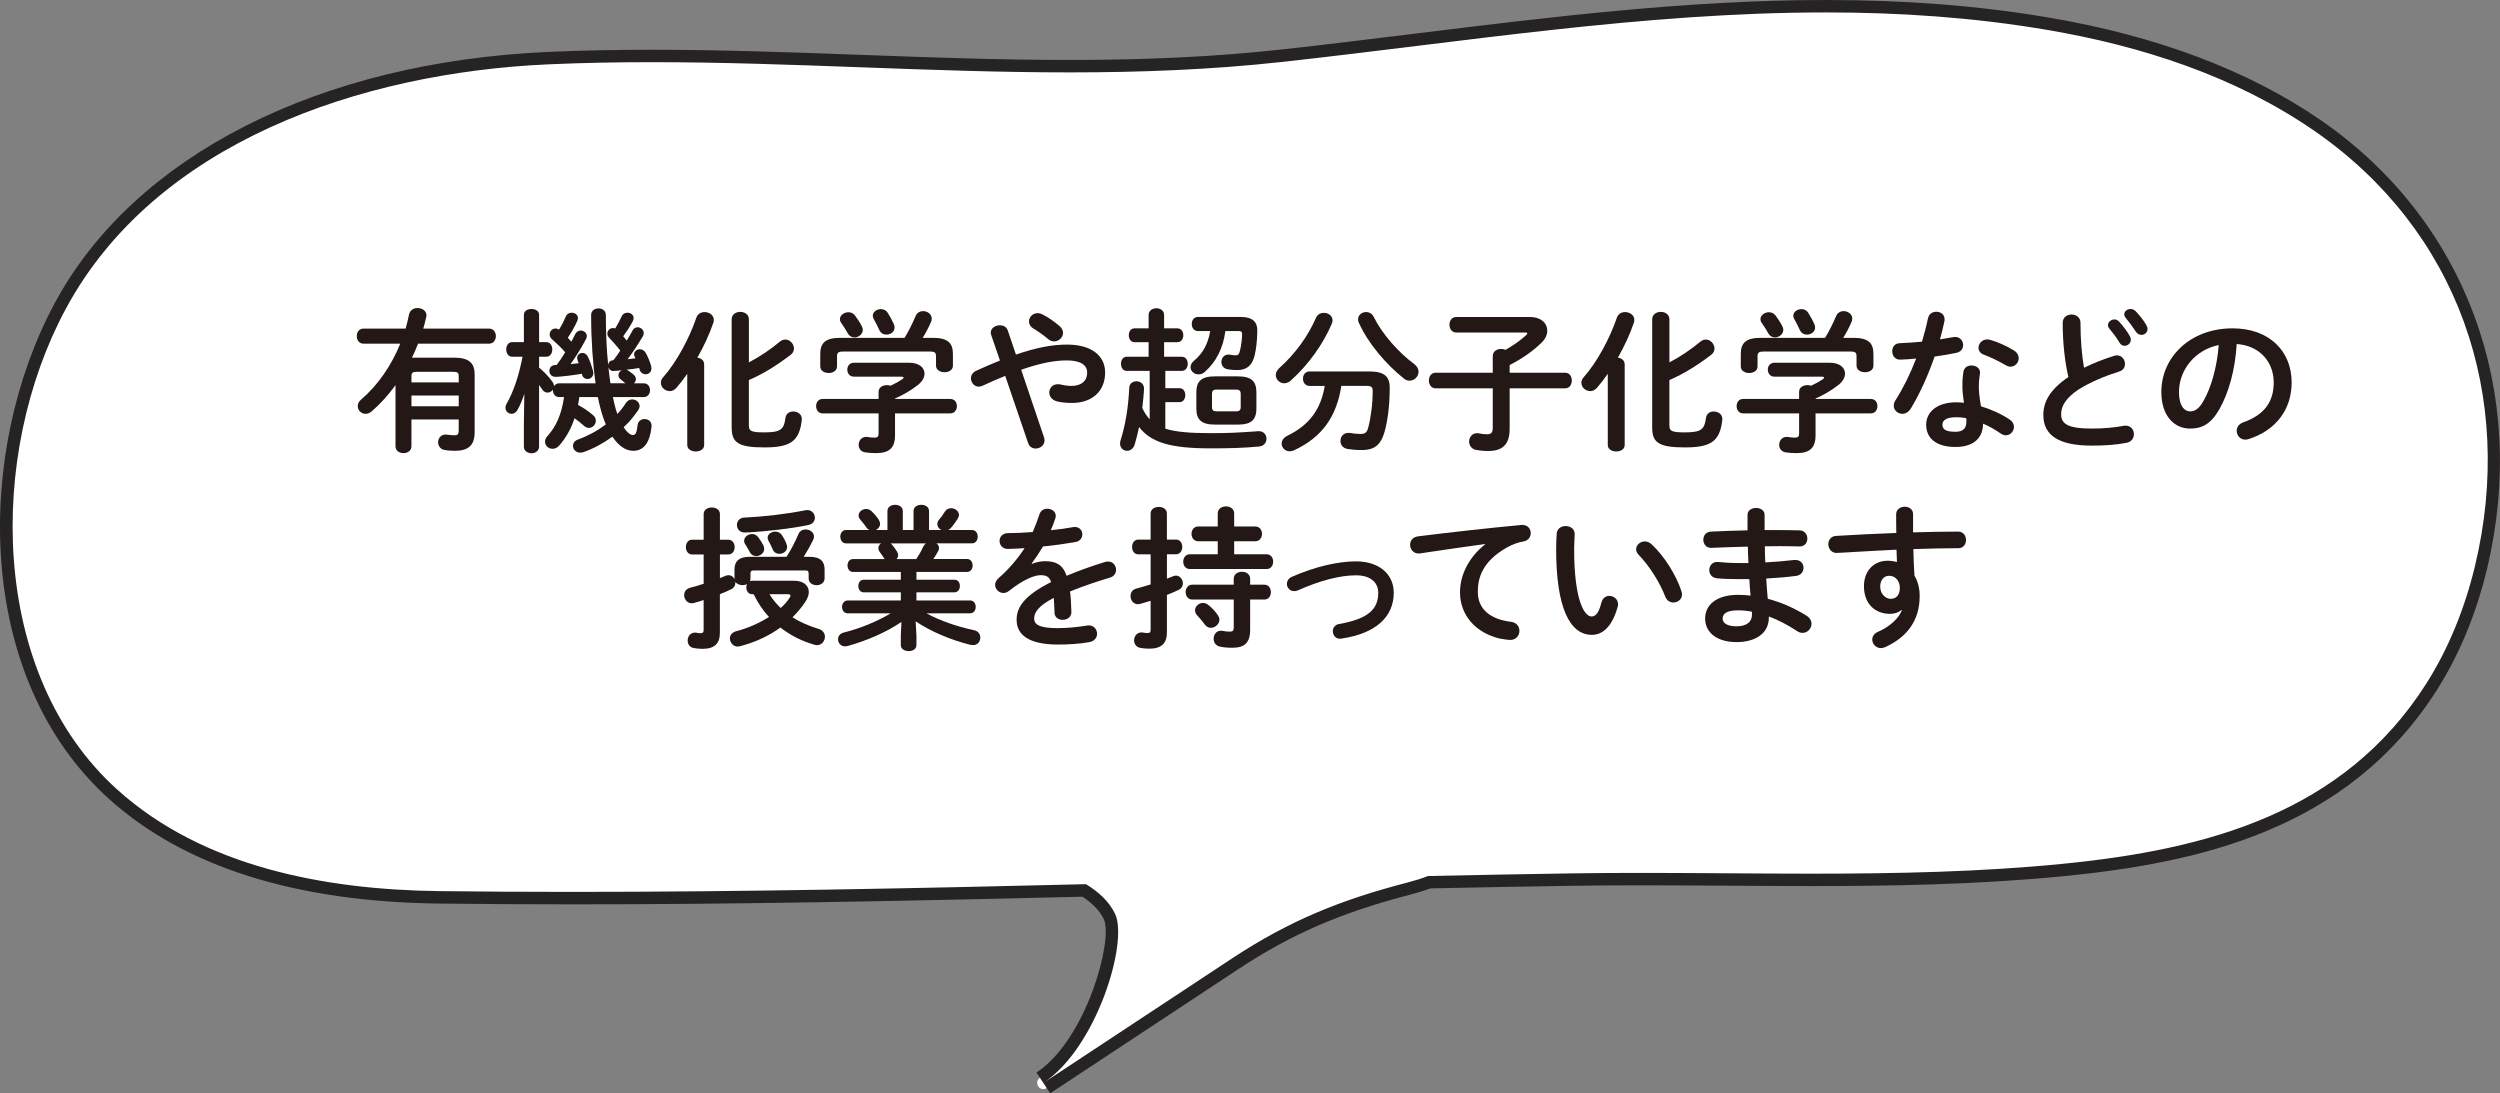
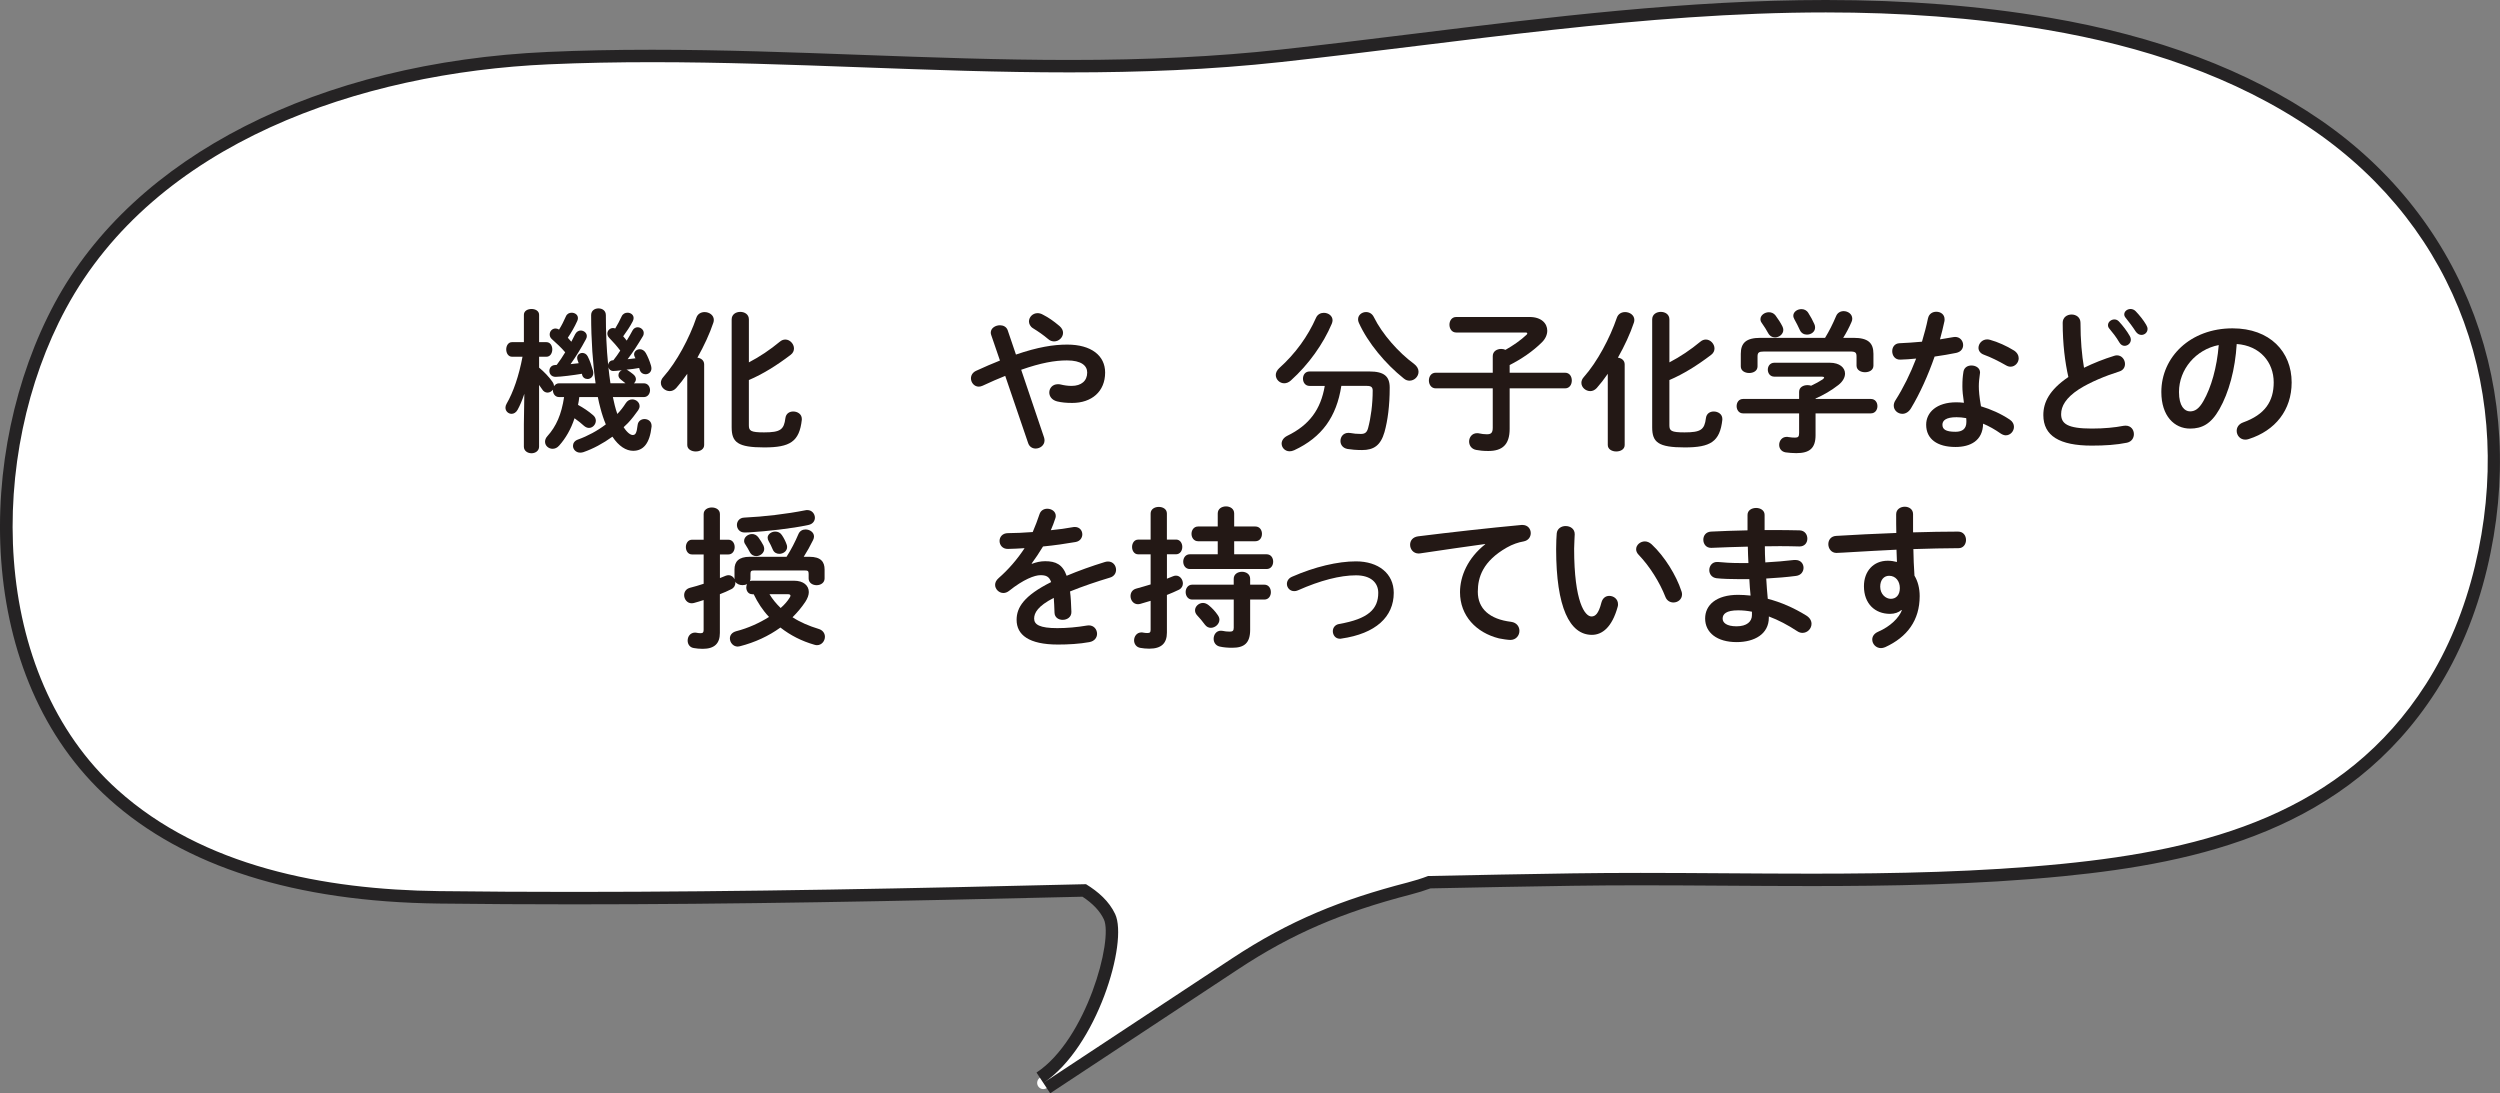
<svg xmlns="http://www.w3.org/2000/svg" id="a" width="114.066" height="49.883" viewBox="0 0 114.066 49.883">
  <rect x="0" y="0" width="114.066" height="49.883" fill="#808080" stroke="none" />
  <defs>
    <style>.b{fill:#231815;}.b,.c,.d{stroke-width:0px;}.c{fill:#fff;}.d{fill:#252324;}</style>
  </defs>
  <path class="c" d="M47.605,49.693c-.092,0-.182-.045-.236-.127-.086-.131-.051-.307.08-.393,2.309-1.523,3.708-6.219,3.173-7.35-.213-.447-.59-.84-1.151-1.196-8.67.211-15.961.351-23.331.351-2.04,0-4.08-.012-6.118-.036-6.478-.078-11.473-1.657-14.849-4.692C-.914,30.776-.837,20.615,2.754,13.953,6.32,7.339,14.643,3.114,25.018,2.652c1.493-.066,3.042-.099,4.734-.099,3.194,0,6.423.118,9.545.233,3.111.114,6.328.232,9.5.232,3.583,0,6.732-.154,9.627-.472,2.043-.225,4.09-.477,6.141-.729,6.135-.755,12.478-1.536,18.733-1.536,3.664,0,6.985.262,10.152.801,4.879.83,9.004,2.385,12.258,4.62,6.538,4.489,9.406,12.229,7.486,20.2-.489,2.03-1.252,3.866-2.267,5.458-4.004,6.273-10.738,7.733-16.798,8.334-4.002.396-8.052.449-11.486.449h-.002c-1.302,0-2.604-.009-3.905-.018-1.295-.009-2.588-.017-3.876-.017-1.035,0-2.067.005-3.096.021-2.199.033-4.399.074-6.602.121-.21.1-.534.2-.865.286-3.199.828-5.499,1.822-7.938,3.432l-8.6,5.676c-.048.032-.103.047-.156.047Z" />
  <path class="d" d="M83.296.567c3.374,0,6.745.225,10.107.797,4.299.731,8.551,2.105,12.146,4.574,6.616,4.544,9.24,12.141,7.372,19.9-.469,1.946-1.217,3.783-2.231,5.372-3.765,5.899-10.007,7.552-16.587,8.204-3.765.373-7.606.448-11.451.448-2.603,0-5.209-.035-7.794-.035-1.036,0-2.068.006-3.096.021-2.2.033-4.401.075-6.604.121-.296.115-.61.212-.93.295-3.017.781-5.374,1.722-8.022,3.47-2.867,1.892-5.733,3.784-8.6,5.675,2.436-1.608,3.881-6.423,3.273-7.707-.276-.583-.766-1.015-1.329-1.36-7.805.189-15.611.352-23.401.352-2.042,0-4.084-.011-6.123-.036-5.239-.064-10.767-1.117-14.663-4.62C-.53,30.74-.57,20.714,3.003,14.088,7.091,6.506,16.426,3.318,25.031,2.935c1.577-.07,3.148-.098,4.716-.098,6.377,0,12.691.466,19.052.466,3.202,0,6.418-.118,9.657-.473,8.231-.902,16.543-2.263,24.84-2.263M83.296,0c-6.274,0-12.628.782-18.772,1.539-2.012.248-4.092.504-6.129.727-2.885.316-6.023.47-9.595.47-3.168,0-6.384-.118-9.493-.232-3.126-.115-6.358-.234-9.559-.234-1.695,0-3.245.032-4.741.099C14.53,2.835,6.118,7.115,2.504,13.819c-3.643,6.757-3.712,17.074,2.479,22.641,3.428,3.083,8.486,4.686,15.035,4.766,1.965.024,4.028.036,6.13.036,7.336,0,14.605-.139,23.242-.348.476.314.796.653.975,1.032.436.921-.794,5.487-3.073,6.991l.312.473.312.473,3.077-2.03,5.523-3.645c2.411-1.591,4.686-2.575,7.852-3.395.323-.084.624-.177.898-.279,2.169-.046,4.336-.086,6.503-.119,1.025-.015,2.054-.021,3.087-.021,1.289,0,2.583.009,3.879.017,1.304.009,2.609.017,3.915.017,3.439,0,7.495-.054,11.507-.451,6.127-.607,12.939-2.087,17.009-8.463,1.032-1.618,1.808-3.483,2.304-5.544,1.947-8.087-.965-15.942-7.602-20.5-3.288-2.258-7.45-3.828-12.371-4.665-3.184-.542-6.521-.805-10.202-.805h0Z" />
-   <path class="b" d="M18.772,19.141v1.219c0,.21-.182.315-.363.315-.183,0-.364-.105-.364-.315v-2.787c-.33.455-.693.854-1.086,1.197-.091.077-.189.112-.28.112-.196,0-.357-.161-.357-.351,0-.098.042-.21.154-.301.771-.658,1.387-1.562,1.786-2.55h-1.681c-.203,0-.302-.175-.302-.343,0-.175.099-.344.302-.344h1.926c.056-.21.112-.42.154-.637.042-.21.217-.302.385-.302.203,0,.413.119.413.337,0,.027-.007.056-.014.084-.035.175-.084.343-.133.518h3.004c.203,0,.309.169.309.344,0,.168-.105.343-.309.343h-3.242c-.084.218-.175.435-.28.645.056-.007.119-.007.189-.007h1.736c.693,0,.938.259.938.764v2.626c0,.609-.28.861-.91.861-.147,0-.344-.014-.477-.042-.188-.035-.28-.196-.28-.35,0-.176.119-.351.344-.351.021,0,.049.007.069.007.099.015.273.028.344.028.126,0,.182-.049.182-.217v-.505h-2.157ZM20.93,17.193c0-.188-.034-.23-.287-.23h-1.583c-.252,0-.287.042-.287.23v.253h2.157v-.253ZM20.93,18.048h-2.157v.49h2.157v-.49Z" />
  <path class="b" d="M27.986,16.437c.112-.141.217-.287.314-.441-.153-.203-.321-.393-.497-.574-.062-.063-.091-.133-.091-.203,0-.133.112-.252.259-.252.035,0,.063.007.099.021.112-.182.21-.371.294-.553.056-.119.161-.168.267-.168.14,0,.279.091.279.245,0,.049-.014.098-.042.153-.119.231-.272.456-.434.68.056.063.111.126.161.196.098-.154.182-.309.266-.463.057-.104.147-.146.231-.146.14,0,.28.112.28.259,0,.049-.007.099-.042.154-.218.364-.455.735-.693,1.044.119-.008.238-.028.357-.042-.015-.021-.021-.05-.035-.07-.015-.035-.028-.077-.028-.105,0-.14.126-.238.266-.238.092,0,.196.05.267.169.084.146.182.378.238.574.014.049.021.091.021.133,0,.168-.133.266-.266.266-.112,0-.217-.056-.267-.195-.007-.028-.021-.063-.027-.092-.196.035-.386.063-.582.077.028.007.05.021.07.035.063.042.154.105.231.168.091.07.133.154.133.231,0,.07-.035.14-.091.189h.448c.188,0,.287.153.287.314,0,.154-.099.315-.287.315h-1.408c.028.133.057.259.084.371.035.147.077.28.119.399.147-.154.273-.315.378-.483.077-.126.189-.182.302-.182.175,0,.336.133.336.308,0,.057-.021.119-.062.183-.147.203-.295.406-.47.588-.062.063-.133.126-.196.189.161.252.315.357.413.357.119,0,.183-.07.225-.456.021-.182.168-.272.315-.272.161,0,.322.104.322.308v.035c-.085.777-.379,1.106-.841,1.106-.322,0-.658-.21-.945-.645-.428.309-.883.554-1.331.708-.049.014-.098.021-.14.021-.196,0-.329-.153-.329-.308,0-.119.069-.238.237-.294.428-.154.876-.393,1.261-.687-.091-.218-.175-.463-.245-.735-.042-.154-.084-.329-.119-.512h-.847c-.015.119-.028.238-.057.357.245.133.477.287.687.469.084.07.126.161.126.253,0,.168-.14.329-.315.329-.076,0-.161-.035-.237-.105-.105-.098-.253-.217-.421-.336-.161.497-.406.917-.7,1.246-.091.105-.196.147-.301.147-.183,0-.344-.14-.344-.322,0-.077.028-.168.105-.252.406-.448.645-.994.764-1.786h-.231c-.183,0-.28-.161-.28-.315v-.021c-.056.077-.147.133-.245.133-.091,0-.189-.049-.252-.161-.035-.056-.084-.126-.133-.189v2.816c0,.195-.176.301-.344.301-.175,0-.35-.105-.35-.301v-1.023l.021-1.387c-.091.28-.203.54-.308.729-.07.126-.176.183-.273.183-.147,0-.28-.119-.28-.28,0-.056.014-.112.049-.175.309-.532.567-1.282.729-2.15h-.477c-.175,0-.266-.168-.266-.336,0-.161.091-.329.259-.329h.547v-1.247c0-.183.175-.267.35-.267.168,0,.344.084.344.267v1.247h.336c.175,0,.266.168.266.329,0,.168-.091.336-.266.336h-.336v.497c.23.189.455.428.602.638.057.077.077.146.077.21.057-.084.134-.133.231-.133h1.667c-.126-.883-.203-1.969-.203-3.11,0-.21.168-.308.336-.308s.336.098.336.308c0,.757.028,1.521.105,2.27.014-.119.104-.21.224-.21h.015ZM26.551,17.054c-.372.063-.974.14-1.205.14-.183,0-.28-.133-.28-.272,0-.126.084-.26.259-.267.028,0,.05,0,.077-.007.141-.182.267-.378.386-.574-.183-.217-.393-.406-.603-.596-.077-.062-.105-.146-.105-.217,0-.147.112-.273.267-.273.049,0,.105.015.161.049.119-.188.217-.385.315-.608.049-.112.153-.161.259-.161.147,0,.287.091.287.245,0,.034-.007.076-.028.126-.126.28-.272.532-.434.771l.161.182c.056-.112.119-.224.175-.343.063-.119.161-.169.252-.169.141,0,.28.105.28.253,0,.049-.014.098-.042.146-.231.435-.47.812-.7,1.135l.371-.042c-.014-.042-.035-.091-.049-.133-.015-.042-.021-.077-.021-.112,0-.133.112-.224.238-.224.091,0,.189.049.245.161.091.175.168.405.238.644.014.042.014.077.014.112,0,.175-.133.273-.259.273-.112,0-.225-.063-.252-.203l-.007-.035ZM28.539,17.488c-.069-.057-.119-.099-.21-.169-.084-.062-.112-.133-.112-.202,0-.099.063-.183.154-.225-.154.021-.315.035-.392.035-.119,0-.189-.077-.218-.168.028.245.049.483.091.729h.687Z" />
  <path class="b" d="M31.358,17.054c-.168.245-.337.462-.505.651-.091.098-.195.14-.294.14-.21,0-.406-.168-.406-.378,0-.091.035-.182.119-.273.603-.679,1.184-1.771,1.499-2.696.062-.182.217-.259.378-.259.21,0,.42.14.42.357,0,.042-.007.084-.021.126-.168.504-.428,1.064-.729,1.597.168.021.309.126.309.308v3.678c0,.196-.189.294-.386.294-.188,0-.385-.098-.385-.294v-3.25ZM34.167,16.535c.497-.259.966-.574,1.414-.945.084-.07.168-.098.253-.098.21,0,.392.203.392.406,0,.104-.042.21-.154.294-.616.469-1.261.875-1.904,1.148v2.066c0,.252.084.322.693.322.749,0,.91-.126.974-.651.027-.211.188-.302.356-.302.196,0,.393.119.393.336v.043c-.112,1.001-.539,1.26-1.716,1.26-1.205,0-1.485-.23-1.485-.917v-4.924c0-.231.196-.343.393-.343s.393.111.393.343v1.961Z" />
-   <path class="b" d="M40.088,17.873c0-.203.189-.301.378-.301.057,0,.112.007.169.027.195-.091.371-.188.524-.287.043-.035.07-.062.07-.084,0-.027-.042-.042-.112-.042h-2.157c-.202,0-.301-.161-.301-.322,0-.153.099-.314.301-.314h2.521c.463,0,.701.23.701.497,0,.175-.105.364-.302.518-.322.253-.687.463-1.043.617v.021h2.521c.203,0,.302.161.302.329,0,.161-.099.329-.302.329h-2.521v.995c0,.595-.273.819-.876.819-.175,0-.336-.015-.49-.035-.203-.035-.294-.189-.294-.343,0-.176.119-.364.343-.364.021,0,.049,0,.07.007.126.021.224.027.315.027.14,0,.182-.049.182-.21v-.896h-2.557c-.195,0-.294-.168-.294-.329,0-.168.099-.329.294-.329h2.557v-.329ZM41.271,15.415c.189-.309.344-.616.505-.995.062-.153.203-.224.343-.224.196,0,.393.133.393.343,0,.049-.008.099-.035.154-.112.259-.238.497-.378.722h.476c.651,0,.903.224.903.729v.539c0,.203-.188.301-.385.301-.189,0-.386-.098-.386-.301v-.413c0-.183-.049-.231-.287-.231h-3.936c-.238,0-.294.049-.294.231v.448c0,.203-.189.301-.379.301-.195,0-.385-.098-.385-.301v-.574c0-.505.252-.729.896-.729h2.948ZM39.324,14.89c.028.056.042.112.042.161,0,.196-.188.343-.378.343-.126,0-.245-.062-.322-.21-.056-.112-.175-.294-.287-.455-.042-.056-.056-.112-.056-.168,0-.176.189-.315.385-.315.105,0,.225.042.302.147.119.161.23.329.314.497ZM40.781,14.784c.028.057.035.112.035.161,0,.196-.182.322-.371.322-.133,0-.259-.062-.329-.217-.063-.147-.154-.315-.238-.47-.035-.062-.056-.119-.056-.175,0-.175.182-.301.371-.301.119,0,.238.049.314.175.099.154.203.343.273.504Z" />
  <path class="b" d="M45.862,17.151c-.314.126-.658.273-1.029.448-.063.028-.119.042-.175.042-.21,0-.357-.188-.357-.378,0-.133.07-.266.231-.343.398-.183.756-.337,1.092-.47l-.398-1.162c-.015-.042-.021-.077-.021-.112,0-.21.217-.336.42-.336.147,0,.295.069.351.224l.378,1.113c1.002-.343,1.709-.455,2.34-.455,1.1,0,1.729.505,1.729,1.275,0,.875-.623,1.387-1.499,1.387-.279,0-.49-.021-.693-.07-.245-.063-.356-.238-.356-.406,0-.196.146-.378.392-.378.042,0,.084,0,.134.014.14.035.314.063.49.063.448,0,.714-.231.714-.609,0-.315-.266-.554-.925-.554-.553,0-1.19.112-2.087.427l1.044,3.089c.014.049.021.092.021.134,0,.224-.203.371-.406.371-.14,0-.287-.077-.343-.253l-1.044-3.061ZM48.503,15.184c0,.21-.189.393-.406.393-.091,0-.189-.028-.28-.112-.217-.183-.427-.329-.687-.49-.126-.077-.182-.203-.182-.309,0-.195.168-.378.393-.378.076,0,.161.021.245.07.259.133.462.272.756.518.112.099.161.203.161.309Z" />
-   <path class="b" d="M51.405,16.921c-.175,0-.259-.161-.259-.322s.084-.322.259-.322h1.002v-.665h-.645c-.175,0-.259-.161-.259-.315,0-.161.084-.315.259-.315h.645v-.609c0-.203.175-.308.357-.308.175,0,.35.104.35.308v.609h.609c.176,0,.267.154.267.315,0,.154-.091.315-.267.315h-.609v.665h.812c.176,0,.267.161.267.322s-.091.322-.267.322h-.756v.791h.651c.175,0,.259.161.259.315,0,.161-.084.322-.259.322h-.651v1.211c.469.147,1.12.203,2.059.203.784,0,1.19-.021,1.898-.069.104-.007.252-.021.301-.021.238,0,.357.168.357.344,0,.168-.112.336-.336.356-.715.07-1.422.084-2.234.084-1.821,0-2.703-.272-3.243-.973-.056.272-.126.532-.196.784-.062.21-.21.301-.35.301-.168,0-.322-.126-.322-.329,0-.042.007-.091.021-.14.218-.687.357-1.492.399-2.409.007-.196.168-.295.329-.295.168,0,.344.112.344.322,0,.154-.042.596-.077.896.084.189.196.364.336.519v-2.213h-1.051ZM55.909,15.106c-.099.764-.413,1.401-.938,1.863-.091.084-.189.112-.287.112-.196,0-.364-.147-.364-.329,0-.099.049-.203.168-.302.385-.322.63-.749.729-1.345h-.561c-.189,0-.28-.161-.28-.322s.091-.322.28-.322h1.954c.539,0,.764.231.757.624-.008.511-.057.847-.119,1.12-.112.477-.371.68-.792.68-.119,0-.252-.007-.441-.035-.195-.035-.287-.183-.287-.336,0-.168.112-.337.329-.337.021,0,.043,0,.07.008.112.021.189.027.252.027.099,0,.147-.027.189-.182.07-.26.105-.616.105-.792,0-.104-.042-.133-.176-.133h-.588ZM55.426,19.372c-.609,0-.841-.225-.841-.729v-.742c0-.505.231-.729.841-.729h1.058c.609,0,.841.224.841.729v.742c0,.546-.28.729-.827.729h-1.071ZM56.399,18.769c.154,0,.21-.062.21-.196v-.603c0-.133-.056-.195-.21-.195h-.89c-.154,0-.21.062-.21.195v.603c0,.147.07.196.21.196h.89Z" />
  <path class="b" d="M60.401,14.273c.203,0,.399.133.399.343,0,.049-.014.099-.035.154-.392.925-1.058,1.863-1.87,2.592-.098.091-.21.126-.301.126-.21,0-.385-.176-.385-.379,0-.098.049-.21.153-.308.75-.673,1.31-1.457,1.682-2.298.069-.161.217-.23.356-.23ZM61.2,17.607c-.217,1.407-.883,2.346-2.15,2.935-.077.034-.146.049-.21.049-.21,0-.364-.168-.364-.351,0-.126.077-.266.259-.357,1.009-.49,1.527-1.204,1.709-2.275h-.693c-.203,0-.301-.169-.301-.33,0-.168.098-.329.301-.329h2.731c.666,0,.925.218.925.735,0,.827-.091,1.506-.238,2.031-.175.603-.483.819-1.022.819-.273,0-.49-.021-.665-.049-.225-.042-.322-.203-.322-.364,0-.188.126-.371.364-.371.028,0,.056,0,.091.007.14.028.301.042.47.042.182,0,.279-.056.336-.266.126-.47.21-1.093.21-1.709,0-.161-.07-.217-.267-.217h-1.162ZM64.513,16.599c.147.112.21.238.21.364,0,.217-.188.406-.413.406-.084,0-.175-.028-.259-.099-.834-.665-1.639-1.625-2.052-2.542-.028-.056-.035-.112-.035-.161,0-.196.175-.329.364-.329.14,0,.279.07.356.231.379.77,1.128,1.617,1.828,2.129Z" />
  <path class="b" d="M65.504,17.719c-.203,0-.309-.182-.309-.356,0-.183.105-.357.309-.357h2.605v-.757c0-.224.196-.329.385-.329.07,0,.133.014.196.042.357-.203.7-.441.959-.687.021-.021.035-.042.035-.062,0-.028-.027-.042-.084-.042h-3.158c-.203,0-.309-.176-.309-.357,0-.175.105-.351.309-.351h3.348c.539,0,.806.295.806.624,0,.175-.077.364-.238.525-.42.42-.953.777-1.478,1.043v.351h2.528c.21,0,.308.175.308.357,0,.175-.098.356-.308.356h-2.528v1.85c0,.729-.344,1.008-.974,1.008-.245,0-.399-.021-.554-.049-.224-.042-.322-.217-.322-.385,0-.189.133-.379.364-.379.028,0,.057,0,.084.008.141.027.225.042.364.042.189,0,.267-.063.267-.302v-1.793h-2.605Z" />
  <path class="b" d="M73.358,17.054c-.168.245-.337.462-.505.651-.091.098-.195.14-.294.14-.21,0-.406-.168-.406-.378,0-.091.035-.182.119-.273.603-.679,1.184-1.771,1.499-2.696.062-.182.217-.259.378-.259.21,0,.42.14.42.357,0,.042-.007.084-.021.126-.168.504-.428,1.064-.729,1.597.168.021.309.126.309.308v3.678c0,.196-.189.294-.386.294-.188,0-.385-.098-.385-.294v-3.25ZM76.167,16.535c.497-.259.966-.574,1.414-.945.084-.07.168-.098.253-.098.21,0,.392.203.392.406,0,.104-.042.21-.154.294-.616.469-1.261.875-1.904,1.148v2.066c0,.252.084.322.693.322.749,0,.91-.126.974-.651.027-.211.188-.302.356-.302.196,0,.393.119.393.336v.043c-.112,1.001-.539,1.26-1.716,1.26-1.205,0-1.485-.23-1.485-.917v-4.924c0-.231.196-.343.393-.343s.393.111.393.343v1.961Z" />
  <path class="b" d="M82.088,17.873c0-.203.189-.301.378-.301.057,0,.112.007.169.027.195-.091.371-.188.524-.287.043-.035.07-.062.07-.084,0-.027-.042-.042-.112-.042h-2.157c-.202,0-.301-.161-.301-.322,0-.153.099-.314.301-.314h2.521c.463,0,.701.23.701.497,0,.175-.105.364-.302.518-.322.253-.687.463-1.043.617v.021h2.521c.203,0,.302.161.302.329,0,.161-.099.329-.302.329h-2.521v.995c0,.595-.273.819-.876.819-.175,0-.336-.015-.49-.035-.203-.035-.294-.189-.294-.343,0-.176.119-.364.343-.364.021,0,.049,0,.07.007.126.021.224.027.315.027.14,0,.182-.049.182-.21v-.896h-2.557c-.195,0-.294-.168-.294-.329,0-.168.099-.329.294-.329h2.557v-.329ZM83.271,15.415c.189-.309.344-.616.505-.995.062-.153.203-.224.343-.224.196,0,.393.133.393.343,0,.049-.008.099-.035.154-.112.259-.238.497-.378.722h.476c.651,0,.903.224.903.729v.539c0,.203-.188.301-.385.301-.189,0-.386-.098-.386-.301v-.413c0-.183-.049-.231-.287-.231h-3.936c-.238,0-.294.049-.294.231v.448c0,.203-.189.301-.379.301-.195,0-.385-.098-.385-.301v-.574c0-.505.252-.729.896-.729h2.948ZM81.324,14.89c.028.056.042.112.042.161,0,.196-.188.343-.378.343-.126,0-.245-.062-.322-.21-.056-.112-.175-.294-.287-.455-.042-.056-.056-.112-.056-.168,0-.176.189-.315.385-.315.105,0,.225.042.302.147.119.161.23.329.314.497ZM82.781,14.784c.028.057.035.112.035.161,0,.196-.182.322-.371.322-.133,0-.259-.062-.329-.217-.063-.147-.154-.315-.238-.47-.035-.062-.056-.119-.056-.175,0-.175.182-.301.371-.301.119,0,.238.049.314.175.099.154.203.343.273.504Z" />
  <path class="b" d="M87.968,14.525c.042-.21.21-.301.378-.301.196,0,.378.118.378.343,0,.028,0,.062-.007.091-.056.267-.126.547-.203.826.21-.034.42-.069.616-.104.028-.007.057-.007.077-.007.225,0,.364.182.364.371,0,.154-.091.308-.315.357-.301.062-.645.119-.987.168-.294.848-.672,1.688-1.078,2.36-.105.175-.253.252-.393.252-.21,0-.393-.161-.393-.371,0-.077.021-.161.077-.245.357-.561.68-1.212.945-1.905-.259.028-.511.042-.728.049-.238.007-.364-.188-.364-.385,0-.183.111-.357.336-.364.315-.015.665-.035,1.022-.07.105-.357.203-.715.273-1.064ZM89.221,20.394c-.833,0-1.337-.364-1.337-1.016,0-.561.476-1.022,1.372-1.022.112,0,.225.007.351.021-.049-.321-.07-.56-.07-.742,0-.301.014-.455.049-.679.035-.196.196-.28.364-.28.196,0,.393.111.393.322,0,.021-.007.034-.007.056-.028.203-.049.378-.049.574s.021.47.098.91c.448.134.91.337,1.316.609.134.092.189.21.189.329,0,.196-.161.386-.371.386-.07,0-.154-.028-.238-.084-.259-.183-.532-.336-.799-.448-.014.784-.588,1.064-1.261,1.064ZM89.719,19.253c0-.063,0-.119-.008-.175-.153-.028-.301-.042-.44-.042-.49,0-.645.153-.645.343,0,.203.14.322.595.322.322,0,.498-.141.498-.448ZM91.876,15.982c.161.098.23.238.23.364,0,.203-.168.385-.371.385-.07,0-.14-.021-.21-.063-.329-.188-.693-.371-1.002-.482-.175-.063-.252-.189-.252-.315,0-.189.161-.386.399-.386.042,0,.084.008.133.021.337.091.771.287,1.072.477Z" />
  <path class="b" d="M94.113,14.728c0-.252.203-.378.406-.378s.406.126.406.378c0,.784.063,1.484.161,2.052.428-.21.903-.399,1.38-.546.042-.014.084-.021.126-.021.217,0,.364.196.364.393,0,.147-.077.287-.259.343-.624.196-1.324.483-1.843.812-.602.393-.812.777-.812,1.135,0,.435.287.658,1.401.658.561,0,1.058-.049,1.449-.126.035-.007.063-.007.092-.007.245,0,.378.189.378.386,0,.175-.099.343-.315.392-.477.099-1.016.133-1.61.133-1.471,0-2.207-.448-2.207-1.394,0-.574.267-1.142,1.142-1.736-.153-.673-.259-1.506-.259-2.473ZM96.18,14.833c0-.14.14-.259.294-.259.07,0,.147.028.21.099.175.188.364.434.49.658.035.056.049.111.049.168,0,.161-.14.28-.287.28-.091,0-.175-.05-.237-.154-.141-.245-.315-.462-.463-.638-.042-.049-.056-.104-.056-.154ZM96.922,14.343c0-.14.14-.245.287-.245.077,0,.161.028.231.099.168.175.357.406.483.623.042.07.062.133.062.189,0,.161-.133.272-.28.272-.091,0-.188-.049-.259-.153-.14-.218-.315-.448-.462-.631-.042-.049-.063-.104-.063-.154Z" />
  <path class="b" d="M98.614,17.887c0-1.597,1.323-2.906,3.249-2.906,1.709,0,2.697,1.071,2.697,2.466,0,1.268-.75,2.199-1.954,2.584-.057.021-.112.028-.161.028-.238,0-.393-.196-.393-.399,0-.154.084-.309.294-.386.995-.356,1.395-.959,1.395-1.827,0-.918-.624-1.675-1.688-1.751-.07,1.162-.357,2.213-.791,2.977-.386.679-.799.882-1.338.882-.715,0-1.31-.574-1.31-1.667ZM99.419,17.887c0,.645.253.883.505.883.217,0,.406-.112.609-.469.357-.624.616-1.527.7-2.557-1.044.203-1.814,1.106-1.814,2.143Z" />
  <path class="b" d="M34.316,27.111c-.175,0-.266-.154-.266-.309,0-.056.014-.104.034-.153-.062.034-.133.049-.21.049-.133,0-.266-.057-.329-.161.007.014.007.035.007.056,0,.112-.056.225-.182.287-.161.084-.343.161-.525.231v1.771c0,.477-.245.722-.784.722-.141,0-.287-.014-.399-.035-.196-.027-.287-.182-.287-.343,0-.183.119-.364.343-.364.015,0,.035.007.057.007.056.014.133.021.188.021.105,0,.141-.035.141-.147v-1.366c-.154.05-.302.099-.441.134-.035.007-.07.014-.105.014-.21,0-.343-.189-.343-.371,0-.147.084-.287.267-.336.195-.05.413-.112.623-.183v-1.338h-.532c-.183,0-.28-.168-.28-.336s.098-.336.28-.336h.532v-1.17c0-.203.188-.301.371-.301.189,0,.371.098.371.301v1.17h.386c.188,0,.287.168.287.336s-.099.336-.287.336h-.386v1.079c.091-.035.175-.07.259-.105.05-.021.092-.027.134-.027.126,0,.224.076.272.182v-.448c0-.357.196-.574.693-.574h1.682c.203-.315.392-.68.546-1.044.063-.14.189-.203.322-.203.189,0,.385.126.385.322,0,.049-.014.105-.042.161-.126.26-.272.519-.427.764h.259c.525,0,.693.231.693.581v.406c0,.203-.182.309-.364.309-.182,0-.364-.105-.364-.309v-.21c0-.133-.034-.154-.195-.154h-2.263c-.161,0-.196.021-.196.154v.21c0,.049-.007.091-.027.126.027-.014.062-.021.104-.021h1.912c.428,0,.673.217.673.519,0,.133-.057.287-.161.447-.169.253-.364.483-.582.701.344.224.75.398,1.191.532.195.056.287.21.287.357,0,.188-.141.385-.364.385-.035,0-.077-.007-.119-.021-.567-.161-1.093-.427-1.548-.784-.532.386-1.163.68-1.85.854-.034.007-.069.015-.098.015-.21,0-.357-.189-.357-.372,0-.14.084-.272.287-.329.547-.14,1.064-.378,1.499-.651-.287-.301-.519-.658-.7-1.036h-.07ZM36.838,23.273c.21,0,.343.175.343.35,0,.141-.091.287-.294.329-.784.169-1.897.287-2.689.337-.049,0-.175.007-.224.007-.231,0-.351-.175-.351-.344,0-.161.112-.329.336-.336.89-.042,1.912-.161,2.795-.336.028-.007.056-.007.084-.007ZM33.952,24.674c0-.175.183-.308.364-.308.105,0,.21.049.287.153.091.119.175.267.231.371.021.057.035.105.035.154,0,.189-.183.329-.364.329-.119,0-.231-.056-.302-.196-.049-.098-.126-.23-.195-.336-.042-.056-.057-.112-.057-.168ZM35.024,24.534c0-.161.175-.28.35-.28.112,0,.231.049.301.161.092.133.169.294.211.413.021.049.027.091.027.133,0,.189-.182.309-.356.309-.119,0-.238-.057-.295-.189-.062-.154-.126-.273-.195-.399-.028-.049-.042-.098-.042-.146ZM35.108,27.111c.14.231.314.441.511.63.175-.153.315-.314.413-.476.021-.035.035-.063.035-.084,0-.05-.042-.07-.126-.07h-.833Z" />
-   <path class="b" d="M38.921,26.096c-.168,0-.252-.147-.252-.294,0-.147.084-.294.252-.294h1.443l-.015-.021c-.069-.105-.133-.203-.203-.294-.049-.063-.069-.126-.069-.183,0-.091.049-.168.126-.217h-1.604c-.168,0-.259-.154-.259-.309,0-.146.091-.301.259-.301h1.065c-.057-.028-.105-.07-.147-.133-.063-.105-.147-.203-.267-.344-.056-.062-.076-.126-.076-.182,0-.161.161-.301.343-.301.091,0,.182.034.259.111.112.105.203.21.295.344.056.084.084.161.084.23,0,.119-.084.225-.189.273h.525v-.861c0-.196.175-.287.35-.287.176,0,.351.091.351.287v.861h.49v-.861c0-.196.175-.287.357-.287.175,0,.35.091.35.287v.861h.561c-.104-.049-.182-.147-.182-.266,0-.07.021-.134.077-.203.091-.105.175-.218.259-.357.07-.119.182-.168.294-.168.175,0,.357.133.357.308,0,.049-.021.105-.056.168-.099.154-.203.309-.322.435-.035.035-.07.063-.112.084h1.078c.183,0,.267.154.267.301,0,.154-.084.309-.267.309h-1.617c.069.049.119.119.119.21,0,.049-.015.099-.042.147-.07.133-.141.245-.218.357h1.541c.168,0,.252.146.252.294,0,.146-.084.294-.252.294h-2.312v.357h1.737c.168,0,.245.14.245.287,0,.14-.077.287-.245.287h-1.737v.371h2.444c.176,0,.26.147.26.294,0,.147-.084.294-.26.294h-1.988c.608.329,1.365.596,2.178.771.196.042.28.189.28.337,0,.175-.119.343-.336.343-.035,0-.077-.007-.119-.014-.918-.231-1.821-.616-2.494-1.072l.035.666v.42c0,.182-.175.273-.356.273-.176,0-.357-.092-.357-.273v-.42l.028-.638c-.687.47-1.576.854-2.459,1.1-.042.007-.077.014-.112.014-.203,0-.321-.161-.321-.322,0-.133.076-.259.259-.308.756-.189,1.506-.497,2.143-.876h-1.961c-.168,0-.259-.146-.259-.294,0-.146.091-.294.259-.294h2.424v-.371h-1.695c-.161,0-.245-.147-.245-.287,0-.147.084-.287.245-.287h1.695v-.357h-2.179ZM41.806,25.508c.119-.176.231-.372.315-.561.035-.07.077-.119.126-.154h-1.618c.028.014.05.035.07.056.091.112.154.196.231.322.035.057.049.112.049.161,0,.063-.028.126-.07.176h.896Z" />
  <path class="b" d="M47.084,25.725c.183-.07.386-.119.603-.119.483,0,.799.147.98.665.546-.23,1.135-.441,1.751-.63.049-.015.098-.021.14-.021.231,0,.364.189.364.379,0,.146-.084.301-.28.356-.609.183-1.232.393-1.82.631.035.259.049.567.062.932.007.238-.196.364-.398.364-.183,0-.364-.105-.372-.322-.007-.267-.021-.49-.034-.68-.729.371-.896.687-.896.945,0,.273.252.435,1.057.435.441,0,.904-.042,1.359-.119.028-.007.056-.007.077-.007.238,0,.378.188.378.385,0,.168-.112.336-.351.379-.455.084-.973.111-1.436.111-1.323,0-1.884-.441-1.884-1.127,0-.561.329-1.1,1.576-1.724-.092-.259-.238-.314-.49-.314-.26,0-.771.188-1.437.721-.084.063-.168.092-.252.092-.203,0-.378-.176-.378-.372,0-.104.049-.21.161-.308.441-.386.84-.841,1.184-1.366-.273.021-.525.028-.757.035-.252.007-.385-.182-.385-.364,0-.175.126-.356.385-.356.329,0,.722-.021,1.128-.05.119-.28.224-.553.309-.812.056-.175.203-.252.356-.252.196,0,.386.126.386.322,0,.035,0,.07-.015.105-.062.195-.133.378-.21.553.364-.035.715-.084,1.016-.14.028-.007.057-.007.084-.007.218,0,.337.168.337.336,0,.154-.099.315-.309.35-.441.077-.967.154-1.484.203-.176.288-.351.554-.519.778l.014.014Z" />
  <path class="b" d="M53.657,24.618c.188,0,.287.168.287.336s-.099.336-.287.336h-.414v1.114c.099-.035.189-.077.28-.112.05-.021.092-.028.134-.028.188,0,.314.183.314.357,0,.112-.056.224-.182.287-.168.084-.357.161-.547.238v1.716c0,.483-.245.735-.805.735-.141,0-.287-.014-.399-.035-.196-.028-.294-.189-.294-.343,0-.176.119-.364.336-.364.021,0,.049,0,.07.007.062.014.14.021.203.021.111,0,.146-.034.146-.153v-1.317c-.161.049-.322.099-.476.141-.035.007-.07.014-.105.014-.21,0-.336-.189-.336-.371,0-.147.077-.294.266-.343.203-.057.428-.119.651-.189v-1.373h-.567c-.182,0-.28-.168-.28-.336s.099-.336.28-.336h.567v-1.19c0-.203.189-.302.371-.302.189,0,.371.099.371.302v1.19h.414ZM55.561,24.695h-.896c-.195,0-.301-.169-.301-.337s.105-.336.301-.336h.896v-.595c0-.218.189-.322.379-.322.182,0,.371.104.371.322v.595h.966c.203,0,.302.168.302.336s-.099.337-.302.337h-.966v.595h1.478c.203,0,.301.168.301.336,0,.169-.098.337-.301.337h-3.502c-.196,0-.301-.168-.301-.337,0-.168.104-.336.301-.336h1.274v-.595ZM54.399,27.356c-.196,0-.302-.168-.302-.343,0-.169.105-.337.302-.337h1.891v-.266c0-.218.189-.322.378-.322.183,0,.372.104.372.322v.266h.644c.203,0,.302.168.302.344,0,.168-.099.336-.302.336h-.644v1.38c0,.603-.267.819-.812.819-.211,0-.399-.014-.582-.056-.182-.043-.272-.196-.272-.351,0-.189.119-.371.329-.371.027,0,.049,0,.077.007.104.021.203.035.329.035.133,0,.182-.042.182-.175v-1.289h-1.891ZM55.561,28.063c.05.07.077.141.077.21,0,.203-.196.372-.392.372-.099,0-.196-.042-.273-.147-.112-.154-.225-.287-.357-.428-.062-.069-.091-.146-.091-.224,0-.175.168-.336.364-.336.084,0,.175.035.259.104.154.126.294.273.413.448Z" />
  <path class="b" d="M63.592,27.048c0,1.093-.819,1.863-2.389,2.088-.021.007-.049.007-.069.007-.21,0-.322-.176-.322-.344,0-.146.091-.294.287-.329,1.33-.23,1.786-.679,1.786-1.422,0-.448-.322-.798-1.016-.798-.722,0-1.625.23-2.654.687-.057.027-.112.034-.169.034-.195,0-.329-.16-.329-.329,0-.126.07-.259.238-.329,1.037-.455,2.087-.7,2.914-.7,1.022,0,1.723.554,1.723,1.436Z" />
  <path class="b" d="M67.763,24.821c-.84.111-1.954.28-2.962.427-.028.007-.05.007-.07.007-.252,0-.393-.203-.393-.398,0-.183.112-.351.364-.386,1.457-.182,3.264-.385,4.721-.519h.042c.245,0,.378.183.378.372,0,.168-.104.336-.322.378-.245.042-.511.133-.77.28-1.093.623-1.324,1.352-1.324,2.017,0,.777.539,1.254,1.52,1.373.26.035.379.224.379.413,0,.21-.154.413-.414.413-.104,0-.392-.042-.518-.07-1.037-.259-1.779-1.029-1.779-2.107,0-.735.357-1.562,1.148-2.186v-.014Z" />
  <path class="b" d="M71.436,24.002c.21,0,.413.126.413.371,0,.098-.027.441-.027.658,0,2.451.497,3.096.791,3.096.168,0,.322-.112.455-.638.057-.21.203-.301.357-.301.203,0,.399.146.399.378,0,.042,0,.077-.015.119-.259.938-.707,1.281-1.176,1.281-1.016,0-1.632-1.253-1.632-3.915,0-.322.014-.532.027-.714.021-.225.218-.336.406-.336ZM76.718,26.971c.021.057.027.105.027.147,0,.231-.195.371-.392.371-.147,0-.302-.077-.371-.266-.252-.645-.708-1.38-1.212-1.905-.084-.084-.119-.175-.119-.259,0-.196.189-.357.399-.357.098,0,.21.042.308.133.589.546,1.128,1.422,1.359,2.136Z" />
  <path class="b" d="M80.511,24.184h.448c.405,0,.791.007,1.148.014.238.008.356.189.356.379,0,.182-.118.356-.356.356-.273-.007-.574-.014-.89-.014-.225,0-.455.007-.693.007,0,.245.007.49.021.735.463-.027.911-.062,1.317-.111h.056c.245,0,.371.175.371.356,0,.168-.112.344-.343.371-.428.057-.89.092-1.359.119.015.309.042.617.07.925.596.154,1.19.413,1.758.764.168.104.238.245.238.378,0,.217-.182.413-.413.413-.077,0-.154-.021-.238-.077-.427-.28-.861-.511-1.296-.672v.049c0,.757-.658,1.121-1.471,1.121-.89,0-1.436-.428-1.436-1.079,0-.609.504-1.078,1.506-1.078.189,0,.371.014.567.034-.021-.252-.049-.504-.056-.749h-.399c-.421,0-.848-.014-1.093-.042-.231-.028-.336-.203-.336-.371,0-.183.126-.371.35-.371h.049c.26.027.609.049,1.009.049h.378c-.014-.252-.021-.497-.027-.749-.596.014-1.177.034-1.667.056-.238.007-.364-.182-.364-.371,0-.183.112-.357.351-.371.49-.021,1.071-.049,1.666-.057v-.707c0-.21.196-.315.393-.315.189,0,.386.105.386.315v.693ZM79.935,28.063v-.153c-.217-.043-.42-.063-.63-.063-.546,0-.707.168-.707.378,0,.189.182.351.637.351.47,0,.7-.218.7-.512Z" />
  <path class="b" d="M86.754,27.833c-.126.111-.308.175-.519.175-.686,0-1.19-.462-1.19-1.261,0-.687.435-1.163,1.086-1.163.146,0,.287.021.42.057l-.021-.561c-.512.028-1.695.084-2.424.133-.077.008-.238.015-.315.015-.237,0-.371-.203-.371-.399,0-.183.112-.364.357-.378.826-.05,1.786-.099,2.745-.134-.007-.252-.007-.539-.007-.854,0-.224.196-.343.393-.343.189,0,.378.112.378.336v.834c.729-.021,1.429-.035,2.053-.035.245,0,.363.188.363.385,0,.183-.118.371-.336.371-.623,0-1.338.021-2.066.042.008.406.021.806.05,1.212.153.252.238.574.238.932,0,1.106-.567,1.87-1.576,2.332-.07.028-.133.042-.189.042-.23,0-.399-.188-.399-.392,0-.134.077-.273.273-.357.567-.245.953-.645,1.079-.98l-.021-.007ZM85.787,26.768c0,.344.253.554.483.554.238,0,.413-.168.413-.49,0-.315-.188-.561-.49-.561-.237,0-.406.189-.406.497Z" />
</svg>